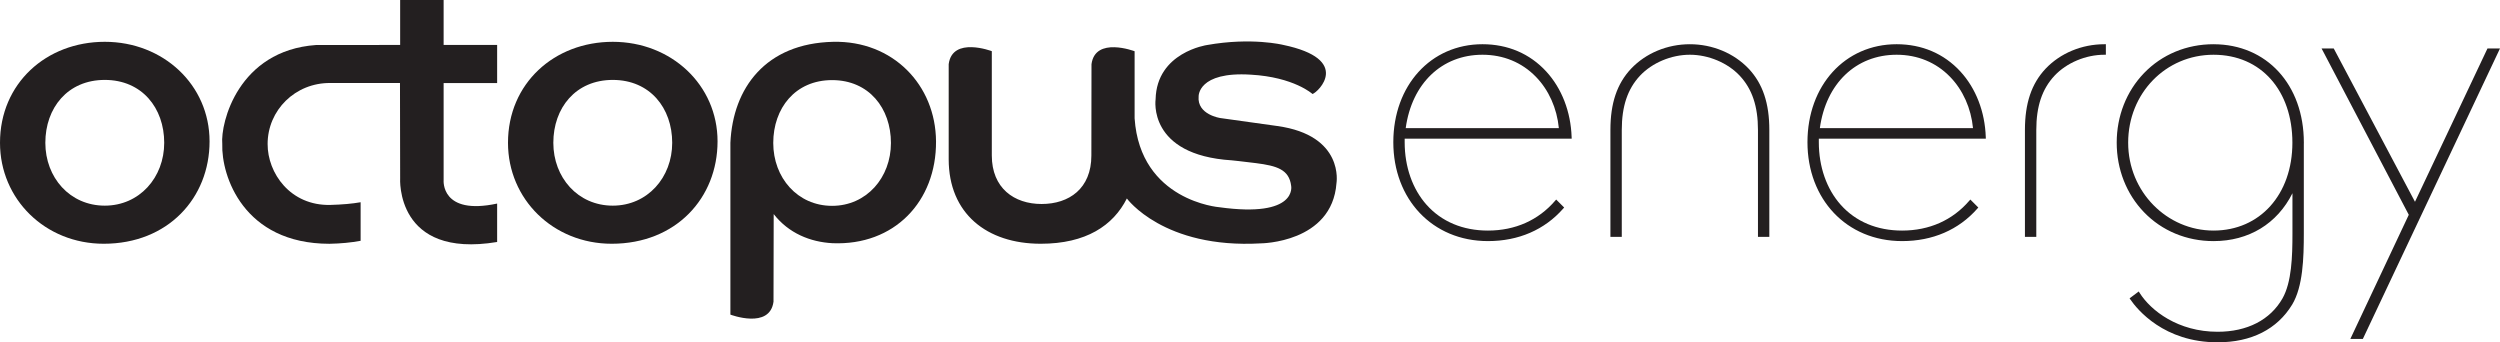
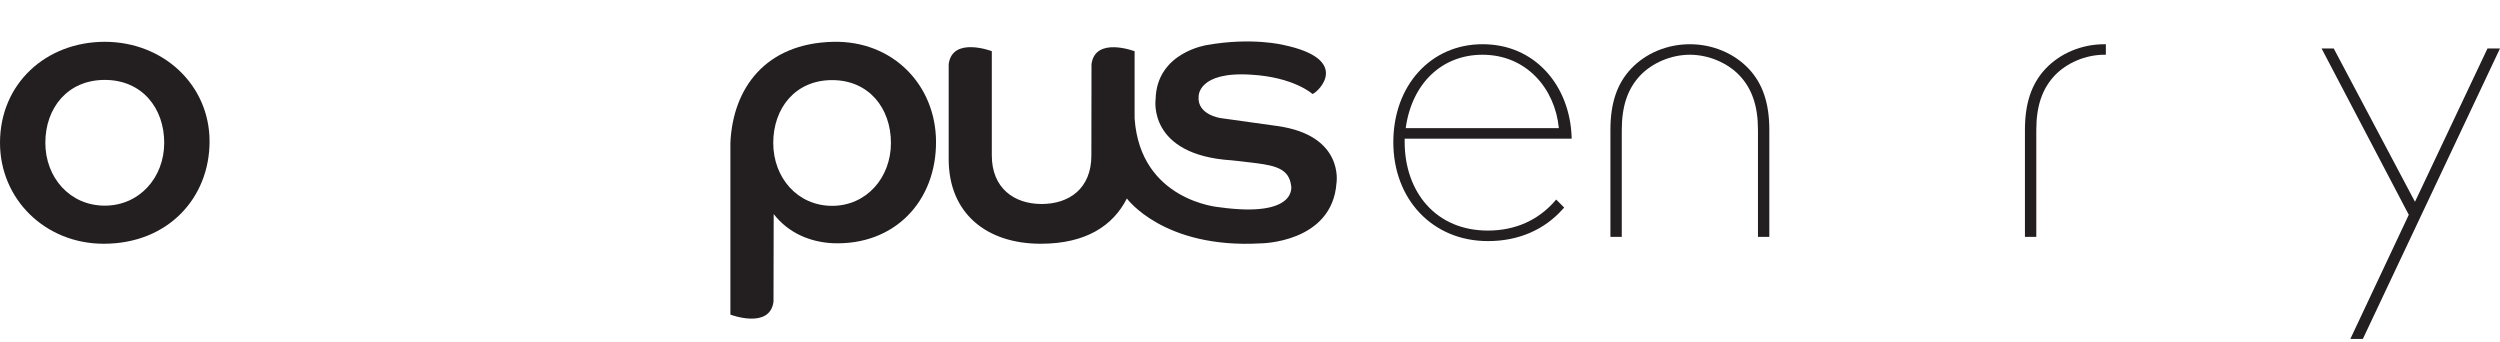
<svg xmlns="http://www.w3.org/2000/svg" id="Layer_1" viewBox="0 0 3564.2 488">
  <defs>
    <style>.cls-1{fill:#231f20;}</style>
  </defs>
  <path class="cls-1" d="M298.77,201.58c0,80.59-59.2,145.93-150.91,145.93C64.51,347.51,0,284.15,0,203.56,0,118.79,66.04,59.6,149.39,59.6s149.38,61.39,149.38,141.98ZM149.38,293.19c49.48,0,84.74-40.13,84.74-89.63s-31.61-89.63-84.74-89.63-84.74,40.13-84.74,89.63,34.91,89.63,84.74,89.63Z" />
-   <path class="cls-1" d="M1022.99,201.58c0,80.59-59.2,145.93-150.91,145.93-83.35,0-147.85-63.36-147.85-143.95,0-84.77,66.04-143.95,149.39-143.95s149.38,61.39,149.38,141.98ZM873.61,293.19c49.48,0,84.74-40.13,84.74-89.63s-31.61-89.63-84.74-89.63-84.74,40.13-84.74,89.63,34.91,89.63,84.74,89.63Z" />
  <path class="cls-1" d="M1352.53,230.28s.01-110.3,0-138.82c5.23-39.91,61.47-18.5,61.47-18.5v148.8-.05c0,46.43,31.78,69.12,70.97,69.12s70.97-21.91,70.97-69.12c0,0,.18-101.63.17-130.16,5.23-39.91,61.47-18.5,61.47-18.5v95.67c8,117.92,120.77,126.72,120.77,126.72,112.29,15.55,102.41-30.56,102.41-30.56-2.91-23.21-20.21-28.47-50.09-32.3-18.55-2.38-34.65-4-34.65-4-120.36-7.61-108.52-87.01-108.52-87.01,1.52-67.17,73.39-77.39,73.39-77.39,63.49-11.31,108.33-.21,108.33-.21,98.81,20.56,50.16,67.39,41.99,70.05,0,0-26.32-24.1-87.87-27.56-75.83-4.83-74.49,30.96-74.49,30.96-2.47,26.1,30.97,30.88,30.97,30.88l81.26,11.37c95.99,13.38,84.3,81.49,84.3,81.49-6.3,85.17-107.79,85.79-107.79,85.79-138.8,8.06-191.05-64.01-191.05-64.01-19.45,38.7-58.29,64.57-122.83,64.57-76.94,0-131.19-43.14-131.19-120.53" />
-   <path class="cls-1" d="M450.53,64.18c-111.01,7.92-136.34,111.09-133.64,141.08-1.54,45.31,30.16,142.25,152.78,142.3,16.15-.3,30.95-1.75,44.46-4.25v-54.99c-11.76,2.07-25.95,3.37-43.06,3.83-57.22,1.43-89.75-45.53-89.53-86.91,0-48,39.26-87.41,89.53-86.91l99.18-.02.24,135.79s-7.16,115.05,138.27,90.9v-54.79c-80.64,17.37-76.29-33.37-76.29-33.37V118.41h76.29v-54.32h-76.29V0h-61.98v64.09l-119.96.08Z" />
  <path class="cls-1" d="M1102.78,430.04c-5.23,39.91-61.47,18.5-61.47,18.5v-244.98c3.56-78.16,50.31-141.81,146.59-143.95,85-1.89,146.05,61.39,146.58,141.98.57,85.4-59.31,148.88-147.79,145.13-31.54-1.74-62.35-14.17-83.65-41.51,0,0-.27,96.31-.26,124.84ZM1186.3,293.46c48.99,0,83.89-40.13,83.89-89.63s-31.29-89.63-83.89-89.63-83.89,40.13-83.89,89.63,34.56,89.63,83.89,89.63Z" />
  <path class="cls-1" d="M2217.13,286.18c-23.94,27.84-57.06,42.55-95.79,42.55-35.78,0-66.03-12.7-87.48-36.72-20.15-22.57-31.25-54.26-31.25-89.22v-5.13h238.1l-.07-2.16c-1.21-36.29-14.08-69.53-36.24-93.61-23.39-25.41-54.81-38.84-90.87-38.84-73.65,0-127.11,58.77-127.11,139.74s55.48,140.94,134.92,140.94c43.53,0,80.65-16.04,107.36-46.39l1.29-1.47-11.39-11.39-1.47,1.71ZM2004.1,182.67c8.71-63.64,51.45-104.62,109.42-104.62,29.82,0,56.17,10.88,76.19,31.45,18.38,18.88,29.96,44.8,32.72,73.17h-218.34Z" />
  <path class="cls-1" d="M2493.07,97.97c-21.05-22.18-51.6-34.9-83.84-34.91,0,0-.02,0-.03,0-32.23,0-62.79,12.73-83.84,34.92-20.07,21.41-29.42,49.17-29.42,87.38v152.36h16.2v-152.36c0-33.78,8.23-58.35,25.88-77.32,17.34-18.5,44.62-29.99,71.2-29.99,26.57,0,53.85,11.5,71.19,29.99,17.66,18.97,25.89,43.54,25.89,77.32v152.36h16.2v-152.36c0-38.21-9.35-65.98-29.42-87.39Z" />
  <path class="cls-1" d="M3000.2,63.06c-32.25,0-62.81,12.72-83.87,34.92-20.07,21.41-29.42,49.17-29.42,87.38v152.36h16.2v-152.36c0-33.78,8.23-58.35,25.88-77.32,17.35-18.5,44.63-29.99,71.21-29.99h2.09v-15h-2.09Z" />
-   <path class="cls-1" d="M2807.57,286.18c-23.94,27.84-57.06,42.55-95.79,42.55-35.78,0-66.03-12.7-87.48-36.72-20.15-22.57-31.25-54.26-31.25-89.22v-5.13h238.1l-.07-2.16c-1.21-36.29-14.08-69.53-36.24-93.61-23.39-25.41-54.81-38.84-90.87-38.84-73.65,0-127.11,58.77-127.11,139.74s55.48,140.94,134.92,140.94c43.53,0,80.65-16.04,107.36-46.39l1.29-1.47-11.39-11.39-1.47,1.71ZM2594.54,182.67c8.71-63.64,51.45-104.62,109.42-104.62,29.82,0,56.17,10.88,76.19,31.45,18.38,18.88,29.96,44.8,32.72,73.17h-218.34Z" />
  <polygon class="cls-1" points="3546.36 69.07 3442.99 287.7 3327.14 69.07 3309.81 69.07 3434.15 306.23 3350.84 483.18 3368.68 483.18 3564.2 69.07 3546.36 69.07" />
-   <path class="cls-1" d="M3155.78,63.05c-38.3,0-73.48,14.61-99.06,41.14-25.13,26.06-38.97,61.3-38.97,99.21s13.84,73.14,38.97,99.21c25.58,26.53,60.76,41.14,99.06,41.14,50.25,0,90.76-24.74,112.52-68.25v57.74c0,32.44-1.09,68.98-14.15,92.13-17.46,30.71-50.33,47.63-92.55,47.63-56.26,0-95.08-29.91-111.23-55.52l-1.21-1.92-13.05,9.79,1.14,1.66c9.84,14.31,47.89,61.02,124.35,61.02,48.18,0,84.97-18.64,106.39-53.92,15.25-25.62,16.52-65.8,16.52-101.45v-127.49l.02-.74c0-.33.02-.67.02-1,0-82.63-52.95-140.34-128.77-140.34ZM3268.22,203.39c0,73.8-46.24,125.33-112.44,125.33s-121.7-55.05-121.7-125.33,53.46-125.33,121.7-125.33,112.44,51.54,112.44,125.33Z" />
</svg>